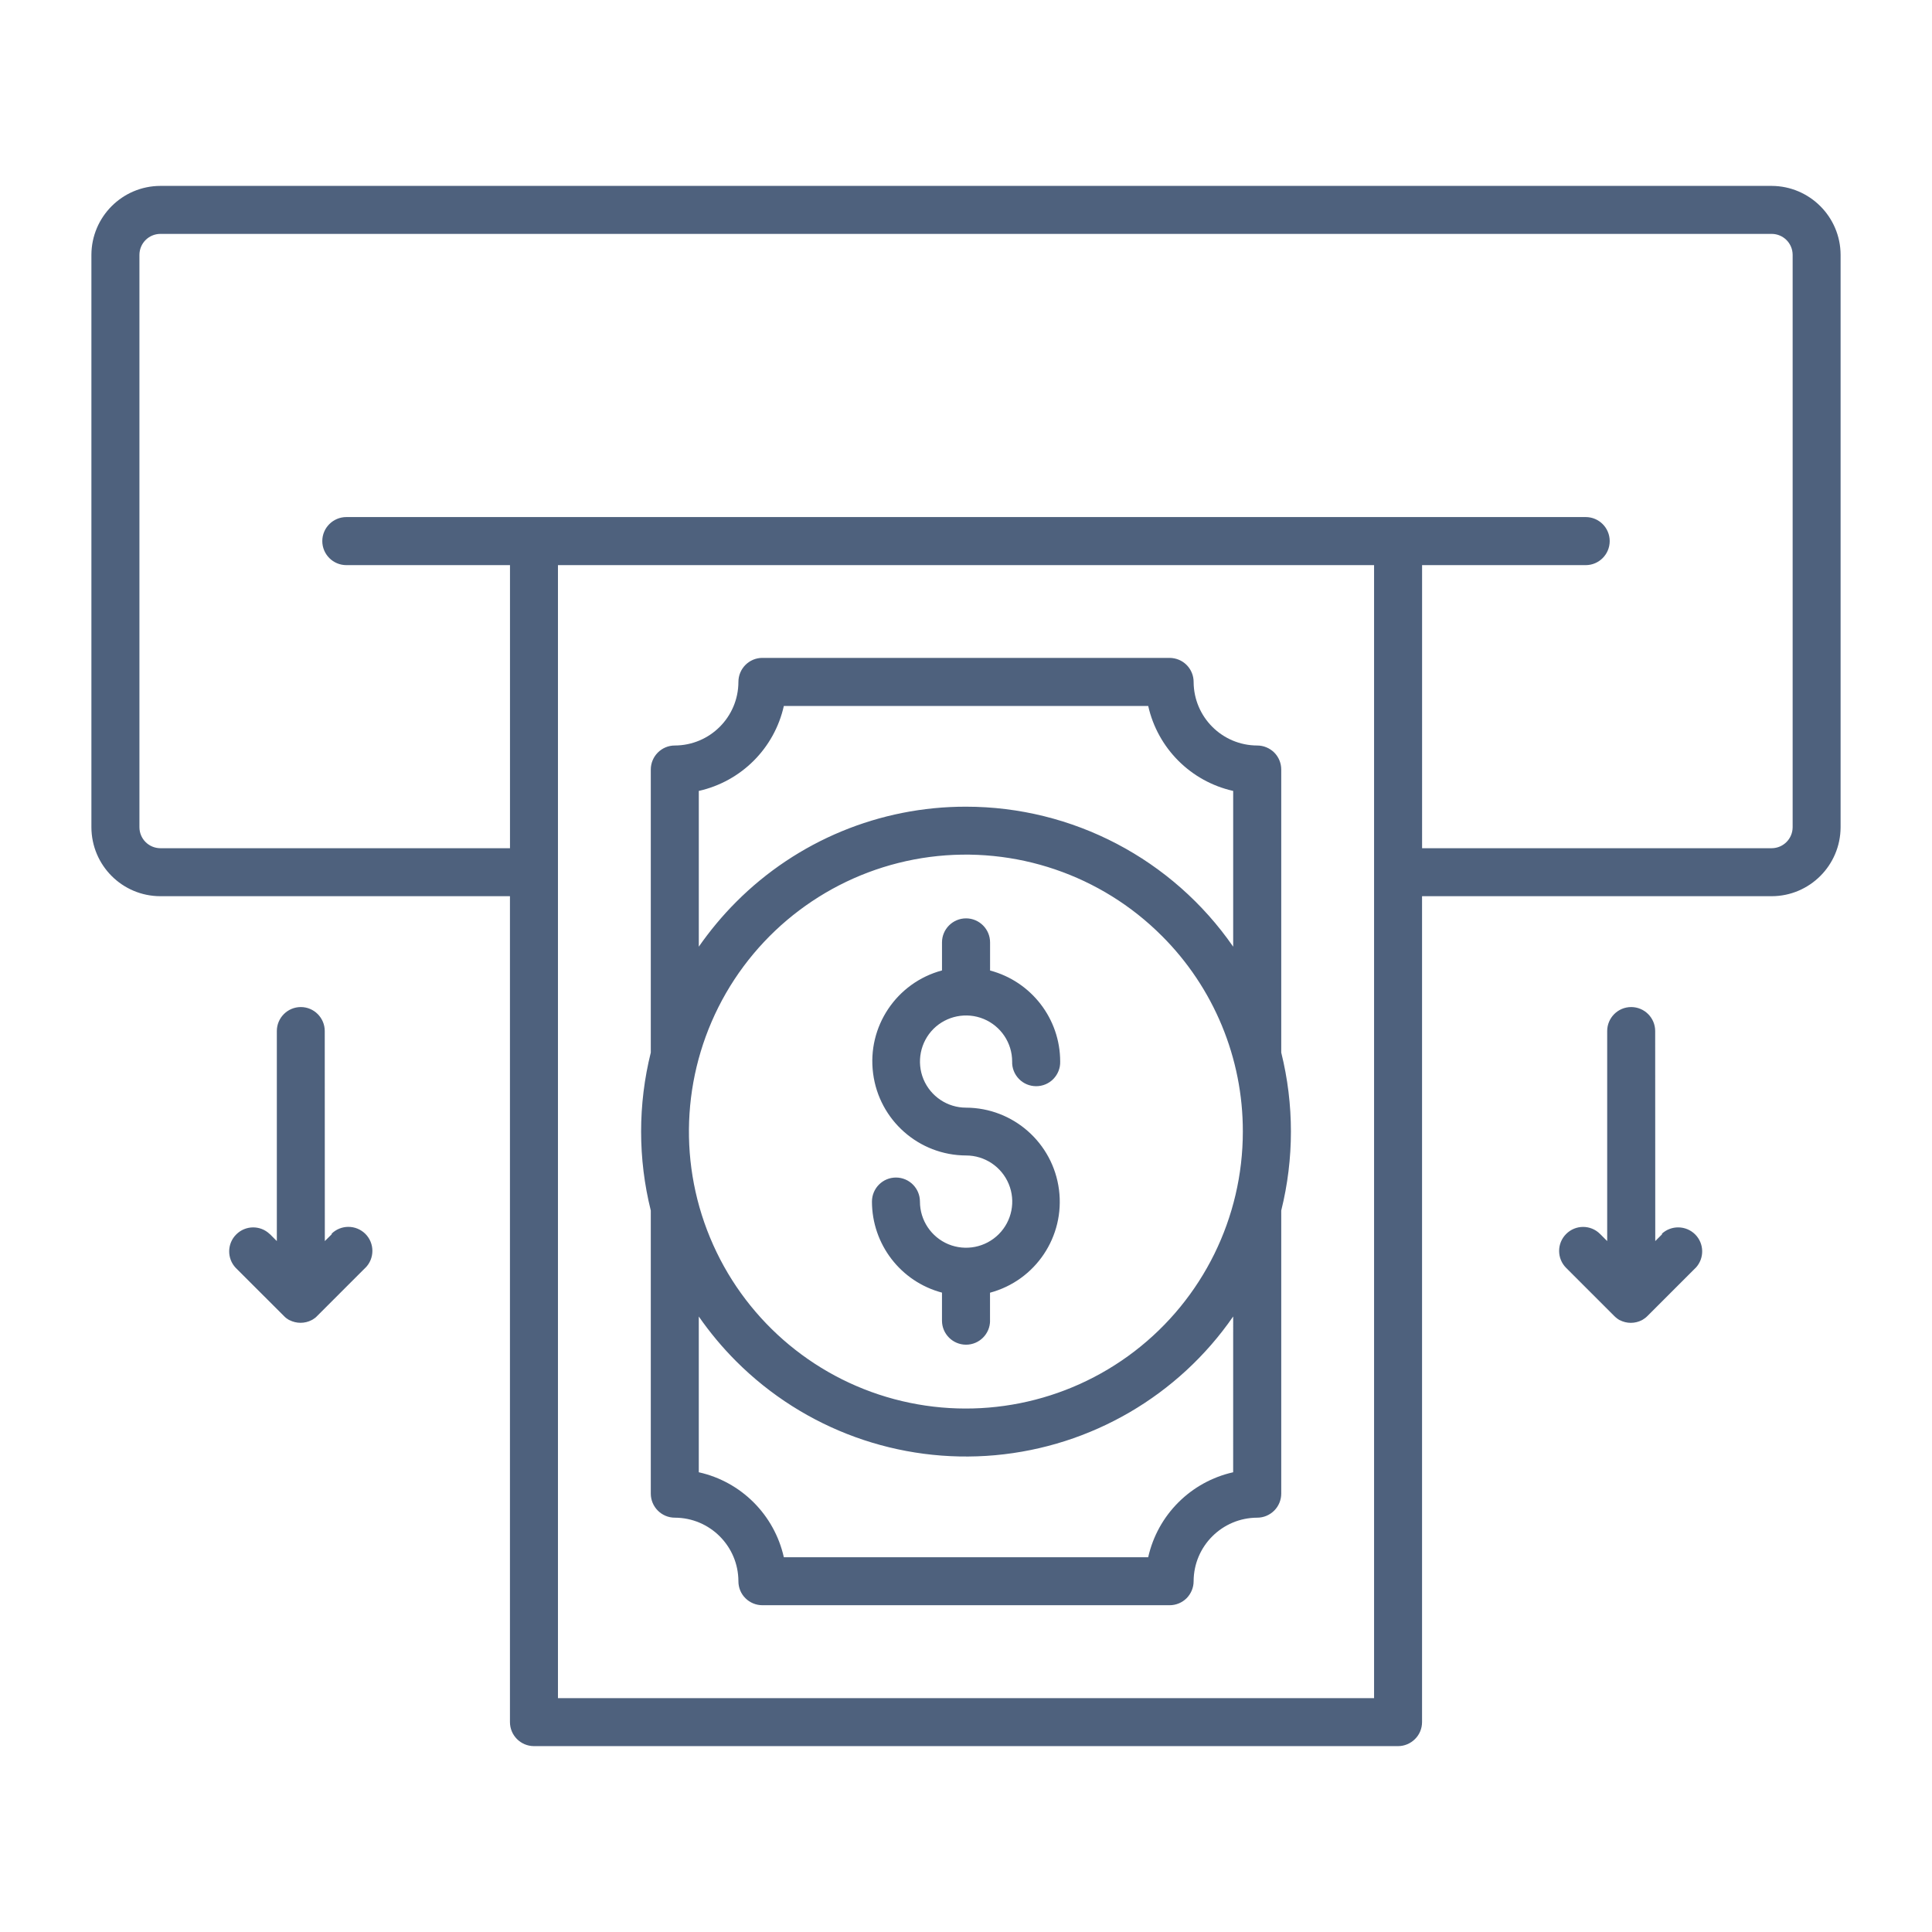
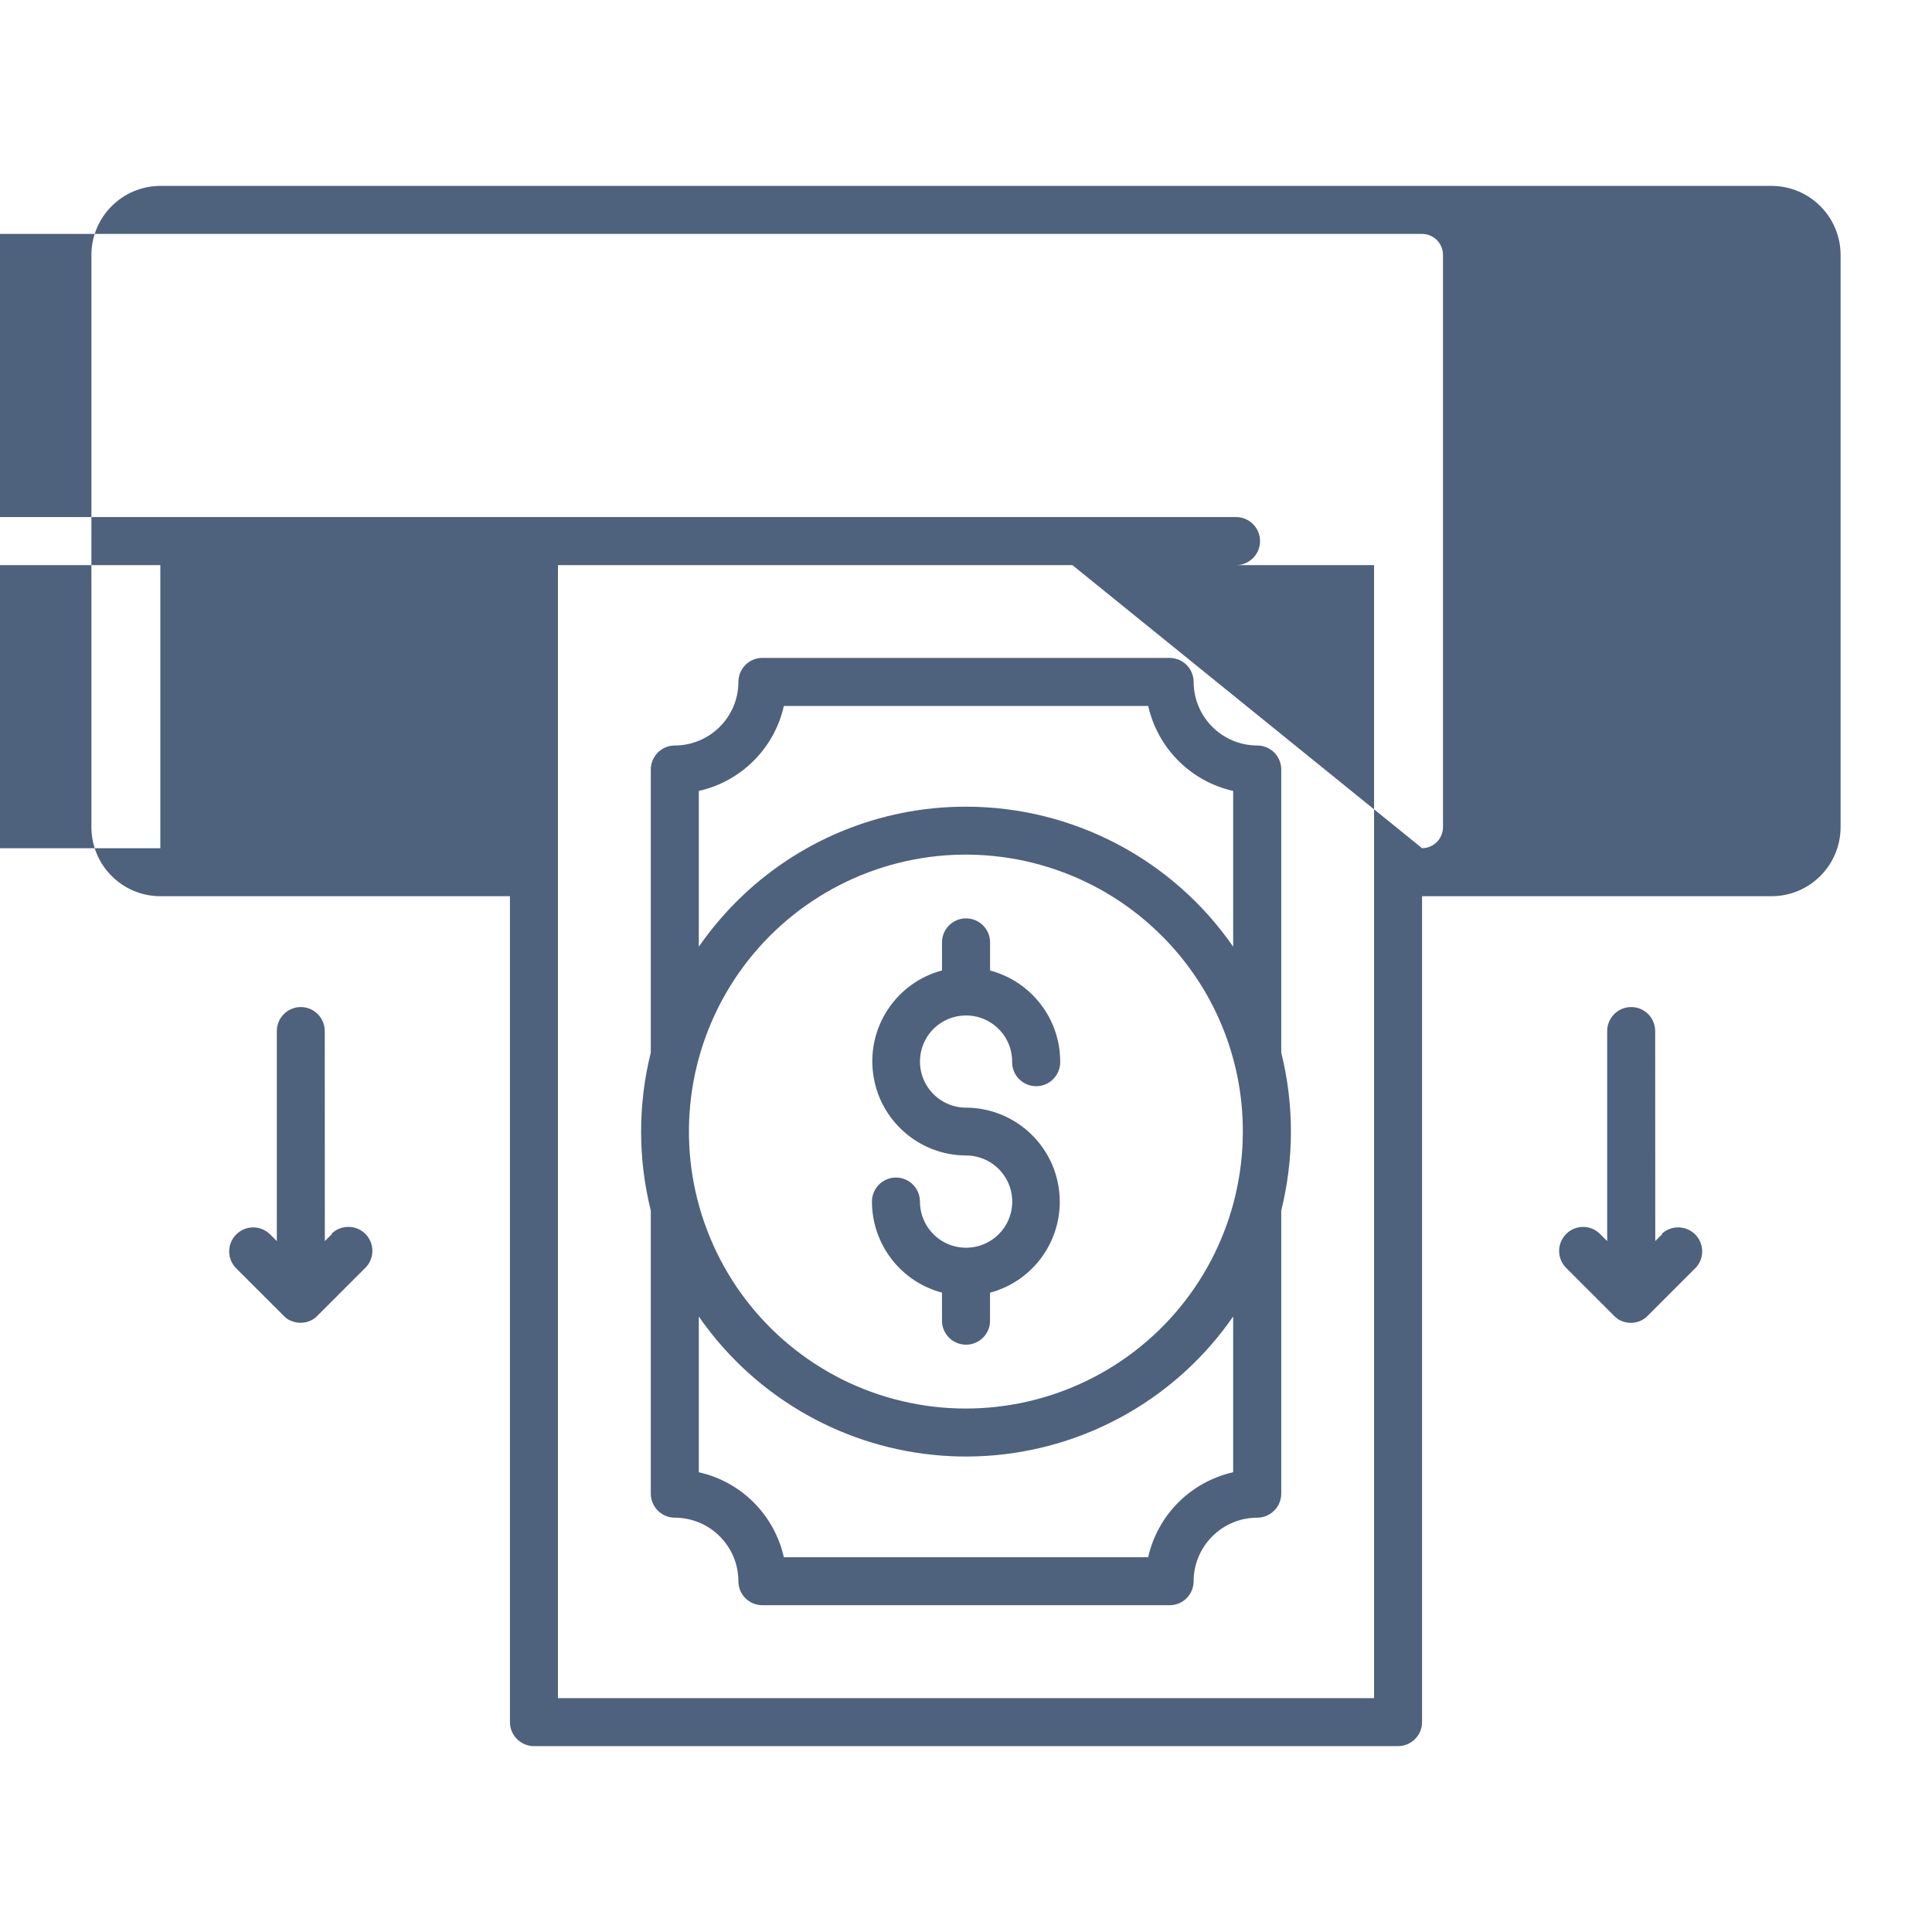
<svg xmlns="http://www.w3.org/2000/svg" viewBox="0 0 100 100" fill-rule="evenodd">
-   <path d="m26.395 46.387h-18.098c-1.969-0.004-3.559-1.598-3.566-3.566v-29.633c0.008-1.965 1.598-3.559 3.566-3.566h83.406c1.965 0.008 3.559 1.602 3.566 3.566v29.633c-0.008 1.969-1.602 3.562-3.566 3.566h-18.098v42.746c0 0.332-0.129 0.648-0.363 0.879-0.234 0.234-0.551 0.367-0.879 0.367h-44.73c-0.684-0.004-1.238-0.559-1.238-1.246zm59.648 17.484-0.367 0.367-0.004-10.871c0-0.684-0.555-1.242-1.242-1.242s-1.242 0.559-1.242 1.242v10.871l-0.367-0.367c-0.484-0.488-1.273-0.488-1.758 0-0.484 0.484-0.484 1.27 0 1.754l2.481 2.481c0.047 0.047 0.098 0.094 0.152 0.133l0.02 0.016 0.07 0.047c0.02 0.012 0.035 0.02 0.051 0.031v-0.004c0.359 0.188 0.789 0.188 1.152 0 0.02-0.012 0.035-0.02 0.051-0.031l0.047-0.031 0.02-0.016 0.023-0.016v0.004c0.055-0.039 0.105-0.086 0.152-0.133l2.481-2.481h0.004c0.461-0.492 0.449-1.258-0.027-1.734-0.477-0.473-1.246-0.484-1.734-0.023zm-68.859 0-0.371 0.367-0.004-10.871c0-0.684-0.555-1.242-1.238-1.242-0.688 0-1.242 0.559-1.242 1.242v10.871l-0.367-0.367h-0.004c-0.488-0.465-1.254-0.453-1.73 0.023-0.477 0.473-0.488 1.242-0.027 1.73l2.484 2.481c0.043 0.047 0.094 0.094 0.148 0.133l0.094 0.062c0.02 0.012 0.035 0.02 0.051 0.031v-0.004c0.363 0.188 0.797 0.188 1.156 0l0.055-0.031 0.047-0.031 0.02-0.016 0.023-0.016v0.004c0.055-0.039 0.105-0.086 0.148-0.133l2.481-2.481h0.004c0.484-0.484 0.484-1.273 0-1.758-0.488-0.484-1.273-0.484-1.758 0zm34.059 4.492v-1.453c2.359-0.633 3.883-2.91 3.57-5.332s-2.371-4.238-4.812-4.246c-0.965 0-1.832-0.582-2.203-1.473-0.367-0.891-0.164-1.918 0.516-2.602 0.684-0.68 1.711-0.883 2.602-0.516 0.891 0.371 1.473 1.238 1.473 2.203-0.012 0.336 0.117 0.66 0.352 0.902 0.234 0.242 0.555 0.375 0.891 0.375 0.336 0 0.656-0.133 0.891-0.375 0.234-0.242 0.363-0.566 0.352-0.902 0-2.211-1.492-4.144-3.629-4.711v-1.457c0-0.684-0.559-1.242-1.242-1.242-0.688 0-1.246 0.559-1.246 1.242v1.453c-2.356 0.633-3.883 2.91-3.566 5.332 0.312 2.422 2.371 4.238 4.812 4.246 0.965 0 1.836 0.582 2.207 1.473 0.371 0.891 0.168 1.918-0.516 2.602-0.684 0.684-1.711 0.887-2.606 0.52-0.891-0.371-1.473-1.242-1.473-2.207 0-0.688-0.555-1.246-1.242-1.246s-1.242 0.559-1.242 1.246c0.004 2.211 1.488 4.144 3.625 4.711v1.453c0 0.684 0.559 1.242 1.246 1.242 0.684 0 1.242-0.559 1.242-1.242zm-1.242-26.609c5.519 0 10.688 2.711 13.828 7.246v-8.062c-2.195-0.492-3.906-2.207-4.398-4.398h-18.859c-0.492 2.195-2.207 3.906-4.402 4.398v8.062c0.578-0.828 1.223-1.605 1.938-2.32 3.152-3.16 7.434-4.934 11.895-4.926zm16.316 12.727v-14.648c0-0.332-0.129-0.648-0.363-0.883-0.234-0.23-0.551-0.363-0.879-0.363-1.816-0.004-3.285-1.473-3.293-3.289 0-0.328-0.129-0.645-0.363-0.879-0.23-0.234-0.547-0.363-0.879-0.367h-21.078c-0.688 0-1.242 0.559-1.242 1.246-0.004 1.816-1.477 3.285-3.293 3.289-0.684 0-1.242 0.559-1.242 1.246v14.648c-0.668 2.684-0.668 5.492 0 8.176v14.652c0 0.688 0.559 1.246 1.246 1.246 1.812 0.004 3.285 1.473 3.289 3.289 0 0.332 0.129 0.648 0.363 0.879 0.234 0.234 0.551 0.363 0.879 0.363h21.078c0.328 0 0.645-0.129 0.879-0.363 0.23-0.234 0.363-0.551 0.363-0.879 0.004-1.816 1.477-3.285 3.293-3.289 0.328 0 0.645-0.133 0.879-0.367 0.23-0.23 0.363-0.547 0.363-0.879v-14.652c0.668-2.684 0.668-5.492 0-8.176zm-2.488 13.66c-2.836 4.102-7.352 6.731-12.316 7.18-4.969 0.449-9.879-1.332-13.406-4.859-0.715-0.715-1.363-1.492-1.938-2.32v8.062c2.195 0.488 3.91 2.203 4.402 4.398h18.859c0.492-2.195 2.207-3.906 4.398-4.398zm-3.695-19.703c-3.148-3.152-7.586-4.66-12.008-4.082-4.418 0.582-8.316 3.184-10.547 7.043-2.227 3.863-2.535 8.539-0.828 12.656 1.703 4.117 5.227 7.211 9.531 8.363 4.305 1.152 8.902 0.238 12.438-2.473 3.539-2.715 5.609-6.918 5.609-11.375 0.008-3.801-1.504-7.449-4.195-10.133zm13.473-4.535h18.098c0.594-0.004 1.078-0.484 1.082-1.082v-29.633c-0.004-0.598-0.484-1.078-1.082-1.082h-83.406c-0.598 0.004-1.078 0.484-1.082 1.082v29.633c0.004 0.598 0.484 1.078 1.082 1.082h18.098v-14.652h-8.469c-0.688 0-1.246-0.559-1.246-1.246 0-0.684 0.559-1.242 1.246-1.242h64.148c0.688 0 1.242 0.559 1.242 1.242 0 0.688-0.555 1.246-1.242 1.246h-8.469zm-44.727-14.652v58.645h42.242v-58.645z" fill-rule="evenodd" fill="#4e617d" />
+   <path d="m26.395 46.387h-18.098c-1.969-0.004-3.559-1.598-3.566-3.566v-29.633c0.008-1.965 1.598-3.559 3.566-3.566h83.406c1.965 0.008 3.559 1.602 3.566 3.566v29.633c-0.008 1.969-1.602 3.562-3.566 3.566h-18.098v42.746c0 0.332-0.129 0.648-0.363 0.879-0.234 0.234-0.551 0.367-0.879 0.367h-44.73c-0.684-0.004-1.238-0.559-1.238-1.246zm59.648 17.484-0.367 0.367-0.004-10.871c0-0.684-0.555-1.242-1.242-1.242s-1.242 0.559-1.242 1.242v10.871l-0.367-0.367c-0.484-0.488-1.273-0.488-1.758 0-0.484 0.484-0.484 1.27 0 1.754l2.481 2.481c0.047 0.047 0.098 0.094 0.152 0.133l0.02 0.016 0.07 0.047c0.02 0.012 0.035 0.02 0.051 0.031v-0.004c0.359 0.188 0.789 0.188 1.152 0 0.02-0.012 0.035-0.02 0.051-0.031l0.047-0.031 0.02-0.016 0.023-0.016v0.004c0.055-0.039 0.105-0.086 0.152-0.133l2.481-2.481h0.004c0.461-0.492 0.449-1.258-0.027-1.734-0.477-0.473-1.246-0.484-1.734-0.023zm-68.859 0-0.371 0.367-0.004-10.871c0-0.684-0.555-1.242-1.238-1.242-0.688 0-1.242 0.559-1.242 1.242v10.871l-0.367-0.367h-0.004c-0.488-0.465-1.254-0.453-1.73 0.023-0.477 0.473-0.488 1.242-0.027 1.73l2.484 2.481c0.043 0.047 0.094 0.094 0.148 0.133l0.094 0.062c0.02 0.012 0.035 0.02 0.051 0.031v-0.004c0.363 0.188 0.797 0.188 1.156 0l0.055-0.031 0.047-0.031 0.02-0.016 0.023-0.016v0.004c0.055-0.039 0.105-0.086 0.148-0.133l2.481-2.481h0.004c0.484-0.484 0.484-1.273 0-1.758-0.488-0.484-1.273-0.484-1.758 0zm34.059 4.492v-1.453c2.359-0.633 3.883-2.91 3.57-5.332s-2.371-4.238-4.812-4.246c-0.965 0-1.832-0.582-2.203-1.473-0.367-0.891-0.164-1.918 0.516-2.602 0.684-0.68 1.711-0.883 2.602-0.516 0.891 0.371 1.473 1.238 1.473 2.203-0.012 0.336 0.117 0.66 0.352 0.902 0.234 0.242 0.555 0.375 0.891 0.375 0.336 0 0.656-0.133 0.891-0.375 0.234-0.242 0.363-0.566 0.352-0.902 0-2.211-1.492-4.144-3.629-4.711v-1.457c0-0.684-0.559-1.242-1.242-1.242-0.688 0-1.246 0.559-1.246 1.242v1.453c-2.356 0.633-3.883 2.91-3.566 5.332 0.312 2.422 2.371 4.238 4.812 4.246 0.965 0 1.836 0.582 2.207 1.473 0.371 0.891 0.168 1.918-0.516 2.602-0.684 0.684-1.711 0.887-2.606 0.52-0.891-0.371-1.473-1.242-1.473-2.207 0-0.688-0.555-1.246-1.242-1.246s-1.242 0.559-1.242 1.246c0.004 2.211 1.488 4.144 3.625 4.711v1.453c0 0.684 0.559 1.242 1.246 1.242 0.684 0 1.242-0.559 1.242-1.242zm-1.242-26.609c5.519 0 10.688 2.711 13.828 7.246v-8.062c-2.195-0.492-3.906-2.207-4.398-4.398h-18.859c-0.492 2.195-2.207 3.906-4.402 4.398v8.062c0.578-0.828 1.223-1.605 1.938-2.32 3.152-3.16 7.434-4.934 11.895-4.926zm16.316 12.727v-14.648c0-0.332-0.129-0.648-0.363-0.883-0.234-0.23-0.551-0.363-0.879-0.363-1.816-0.004-3.285-1.473-3.293-3.289 0-0.328-0.129-0.645-0.363-0.879-0.23-0.234-0.547-0.363-0.879-0.367h-21.078c-0.688 0-1.242 0.559-1.242 1.246-0.004 1.816-1.477 3.285-3.293 3.289-0.684 0-1.242 0.559-1.242 1.246v14.648c-0.668 2.684-0.668 5.492 0 8.176v14.652c0 0.688 0.559 1.246 1.246 1.246 1.812 0.004 3.285 1.473 3.289 3.289 0 0.332 0.129 0.648 0.363 0.879 0.234 0.234 0.551 0.363 0.879 0.363h21.078c0.328 0 0.645-0.129 0.879-0.363 0.23-0.234 0.363-0.551 0.363-0.879 0.004-1.816 1.477-3.285 3.293-3.289 0.328 0 0.645-0.133 0.879-0.367 0.23-0.23 0.363-0.547 0.363-0.879v-14.652c0.668-2.684 0.668-5.492 0-8.176zm-2.488 13.66c-2.836 4.102-7.352 6.731-12.316 7.18-4.969 0.449-9.879-1.332-13.406-4.859-0.715-0.715-1.363-1.492-1.938-2.32v8.062c2.195 0.488 3.91 2.203 4.402 4.398h18.859c0.492-2.195 2.207-3.906 4.398-4.398zm-3.695-19.703c-3.148-3.152-7.586-4.66-12.008-4.082-4.418 0.582-8.316 3.184-10.547 7.043-2.227 3.863-2.535 8.539-0.828 12.656 1.703 4.117 5.227 7.211 9.531 8.363 4.305 1.152 8.902 0.238 12.438-2.473 3.539-2.715 5.609-6.918 5.609-11.375 0.008-3.801-1.504-7.449-4.195-10.133zm13.473-4.535c0.594-0.004 1.078-0.484 1.082-1.082v-29.633c-0.004-0.598-0.484-1.078-1.082-1.082h-83.406c-0.598 0.004-1.078 0.484-1.082 1.082v29.633c0.004 0.598 0.484 1.078 1.082 1.082h18.098v-14.652h-8.469c-0.688 0-1.246-0.559-1.246-1.246 0-0.684 0.559-1.242 1.246-1.242h64.148c0.688 0 1.242 0.559 1.242 1.242 0 0.688-0.555 1.246-1.242 1.246h-8.469zm-44.727-14.652v58.645h42.242v-58.645z" fill-rule="evenodd" fill="#4e617d" />
</svg>